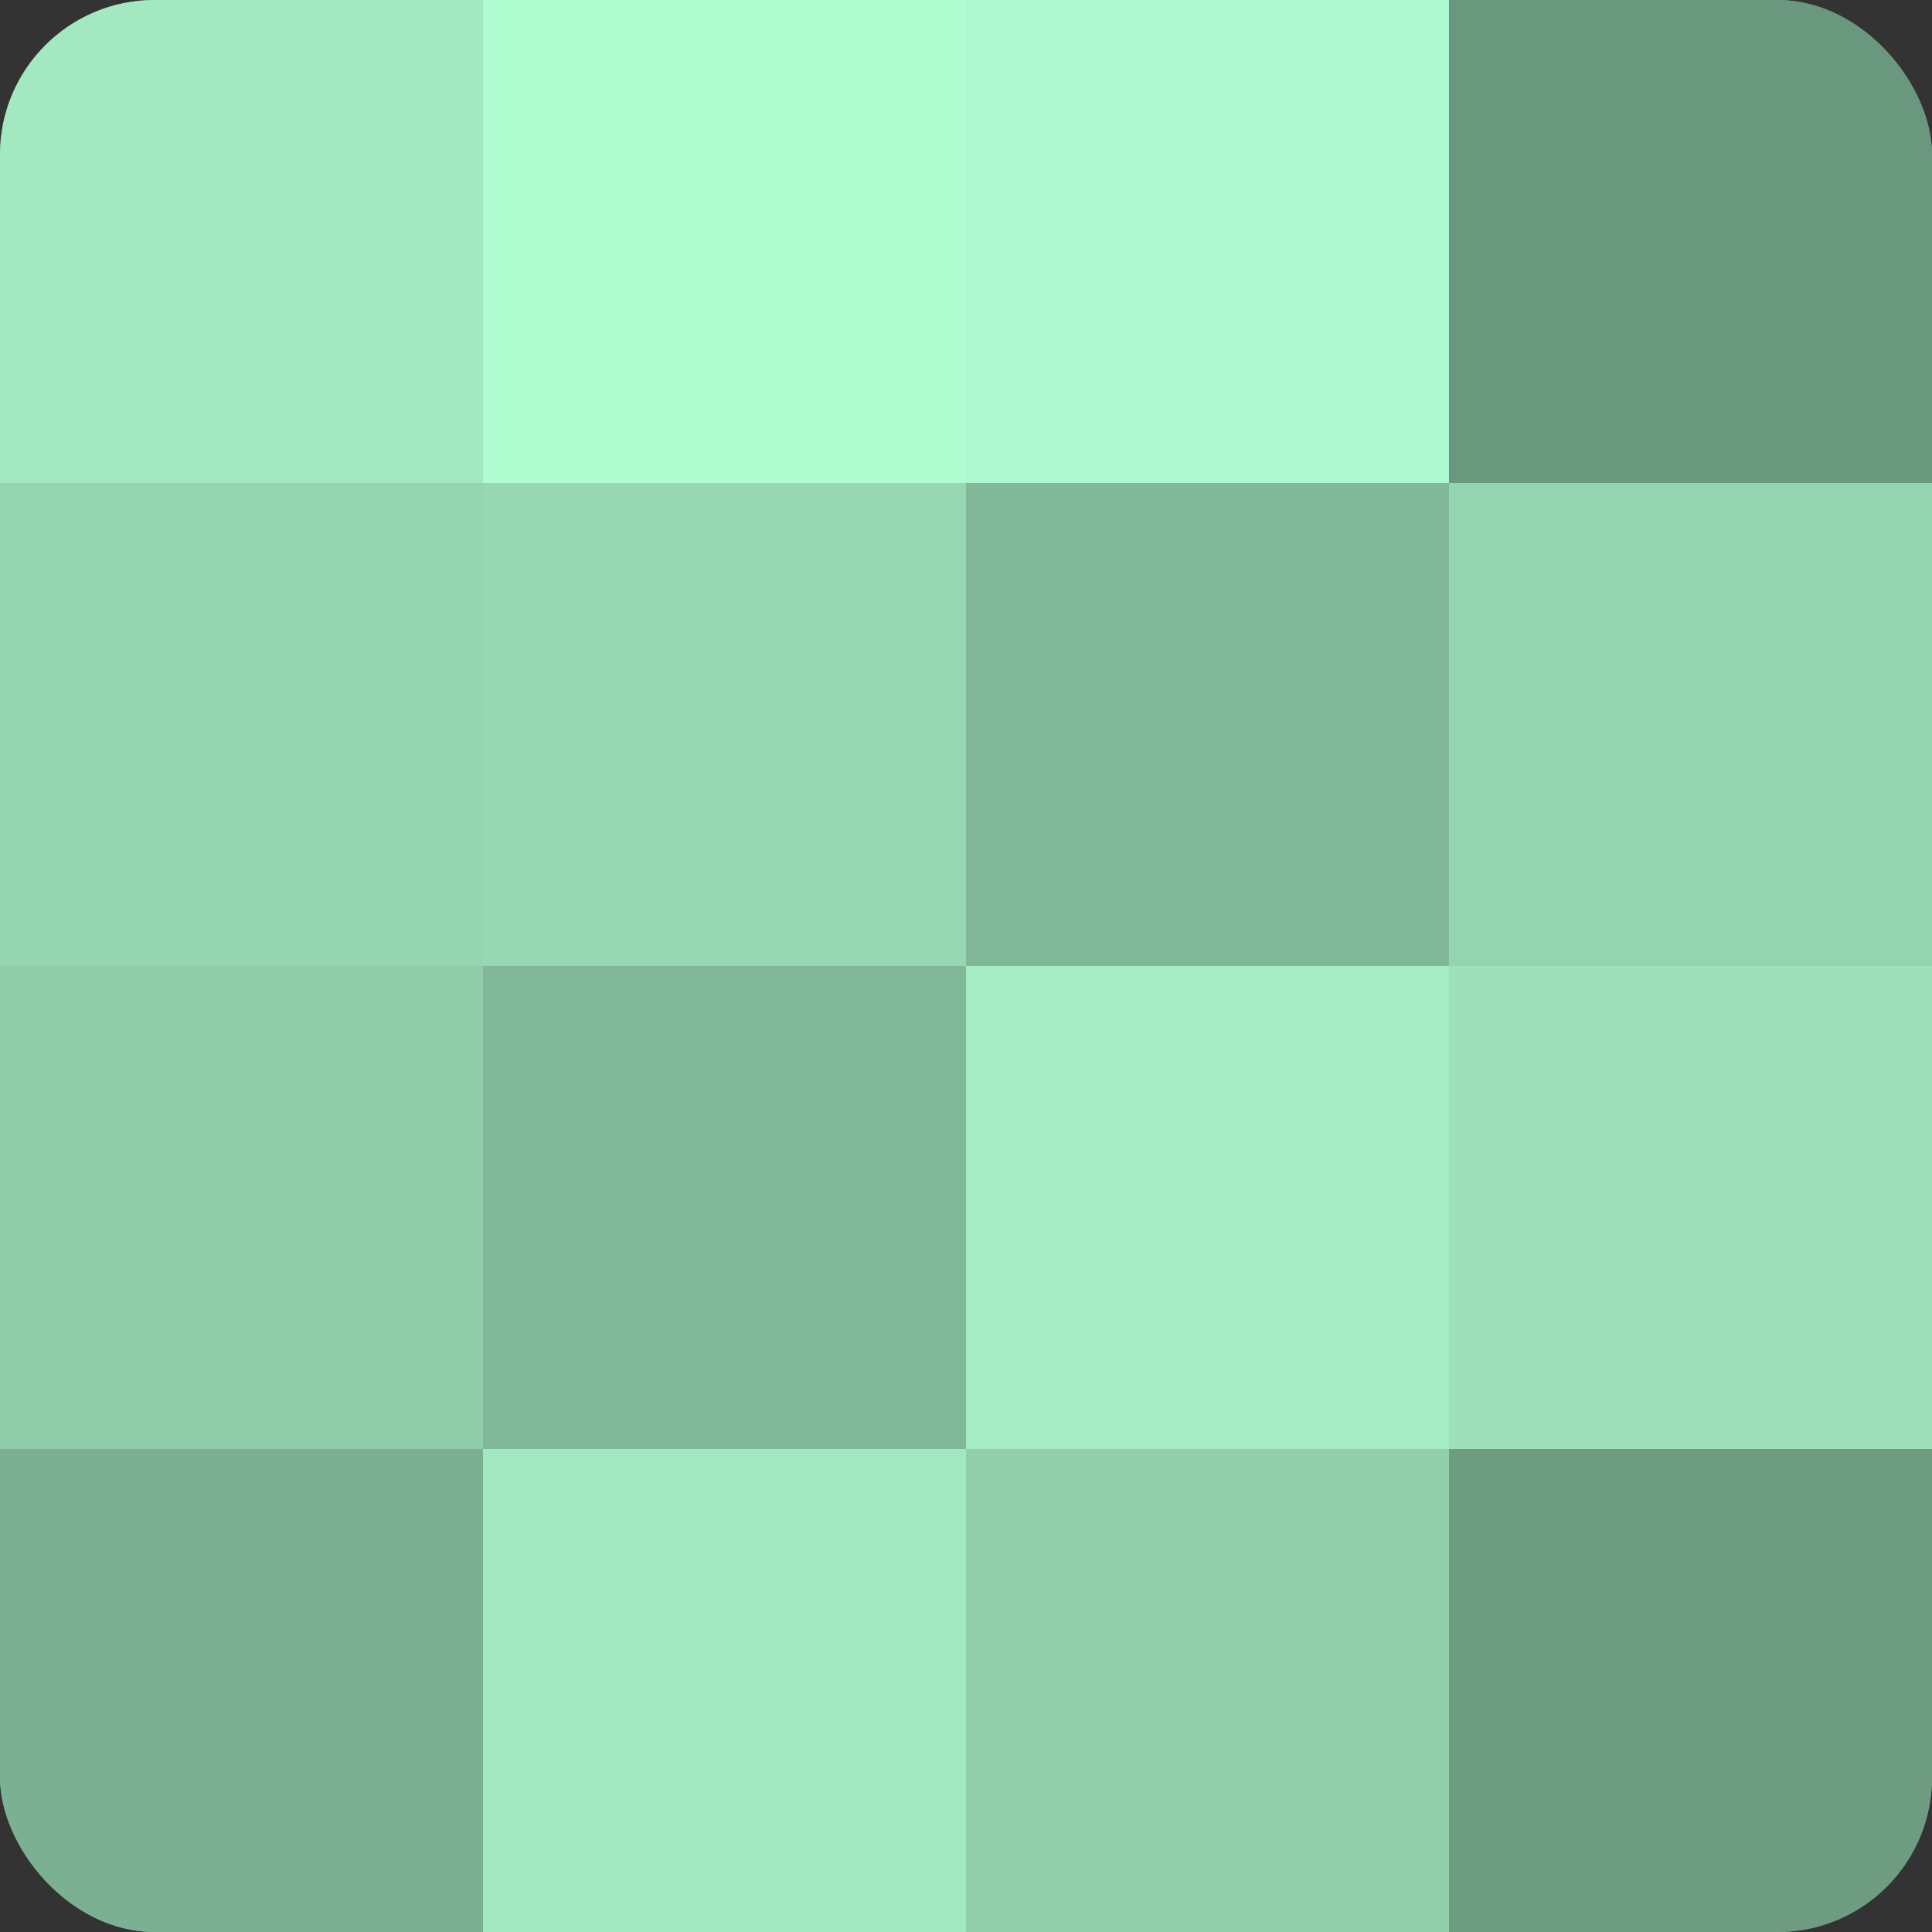
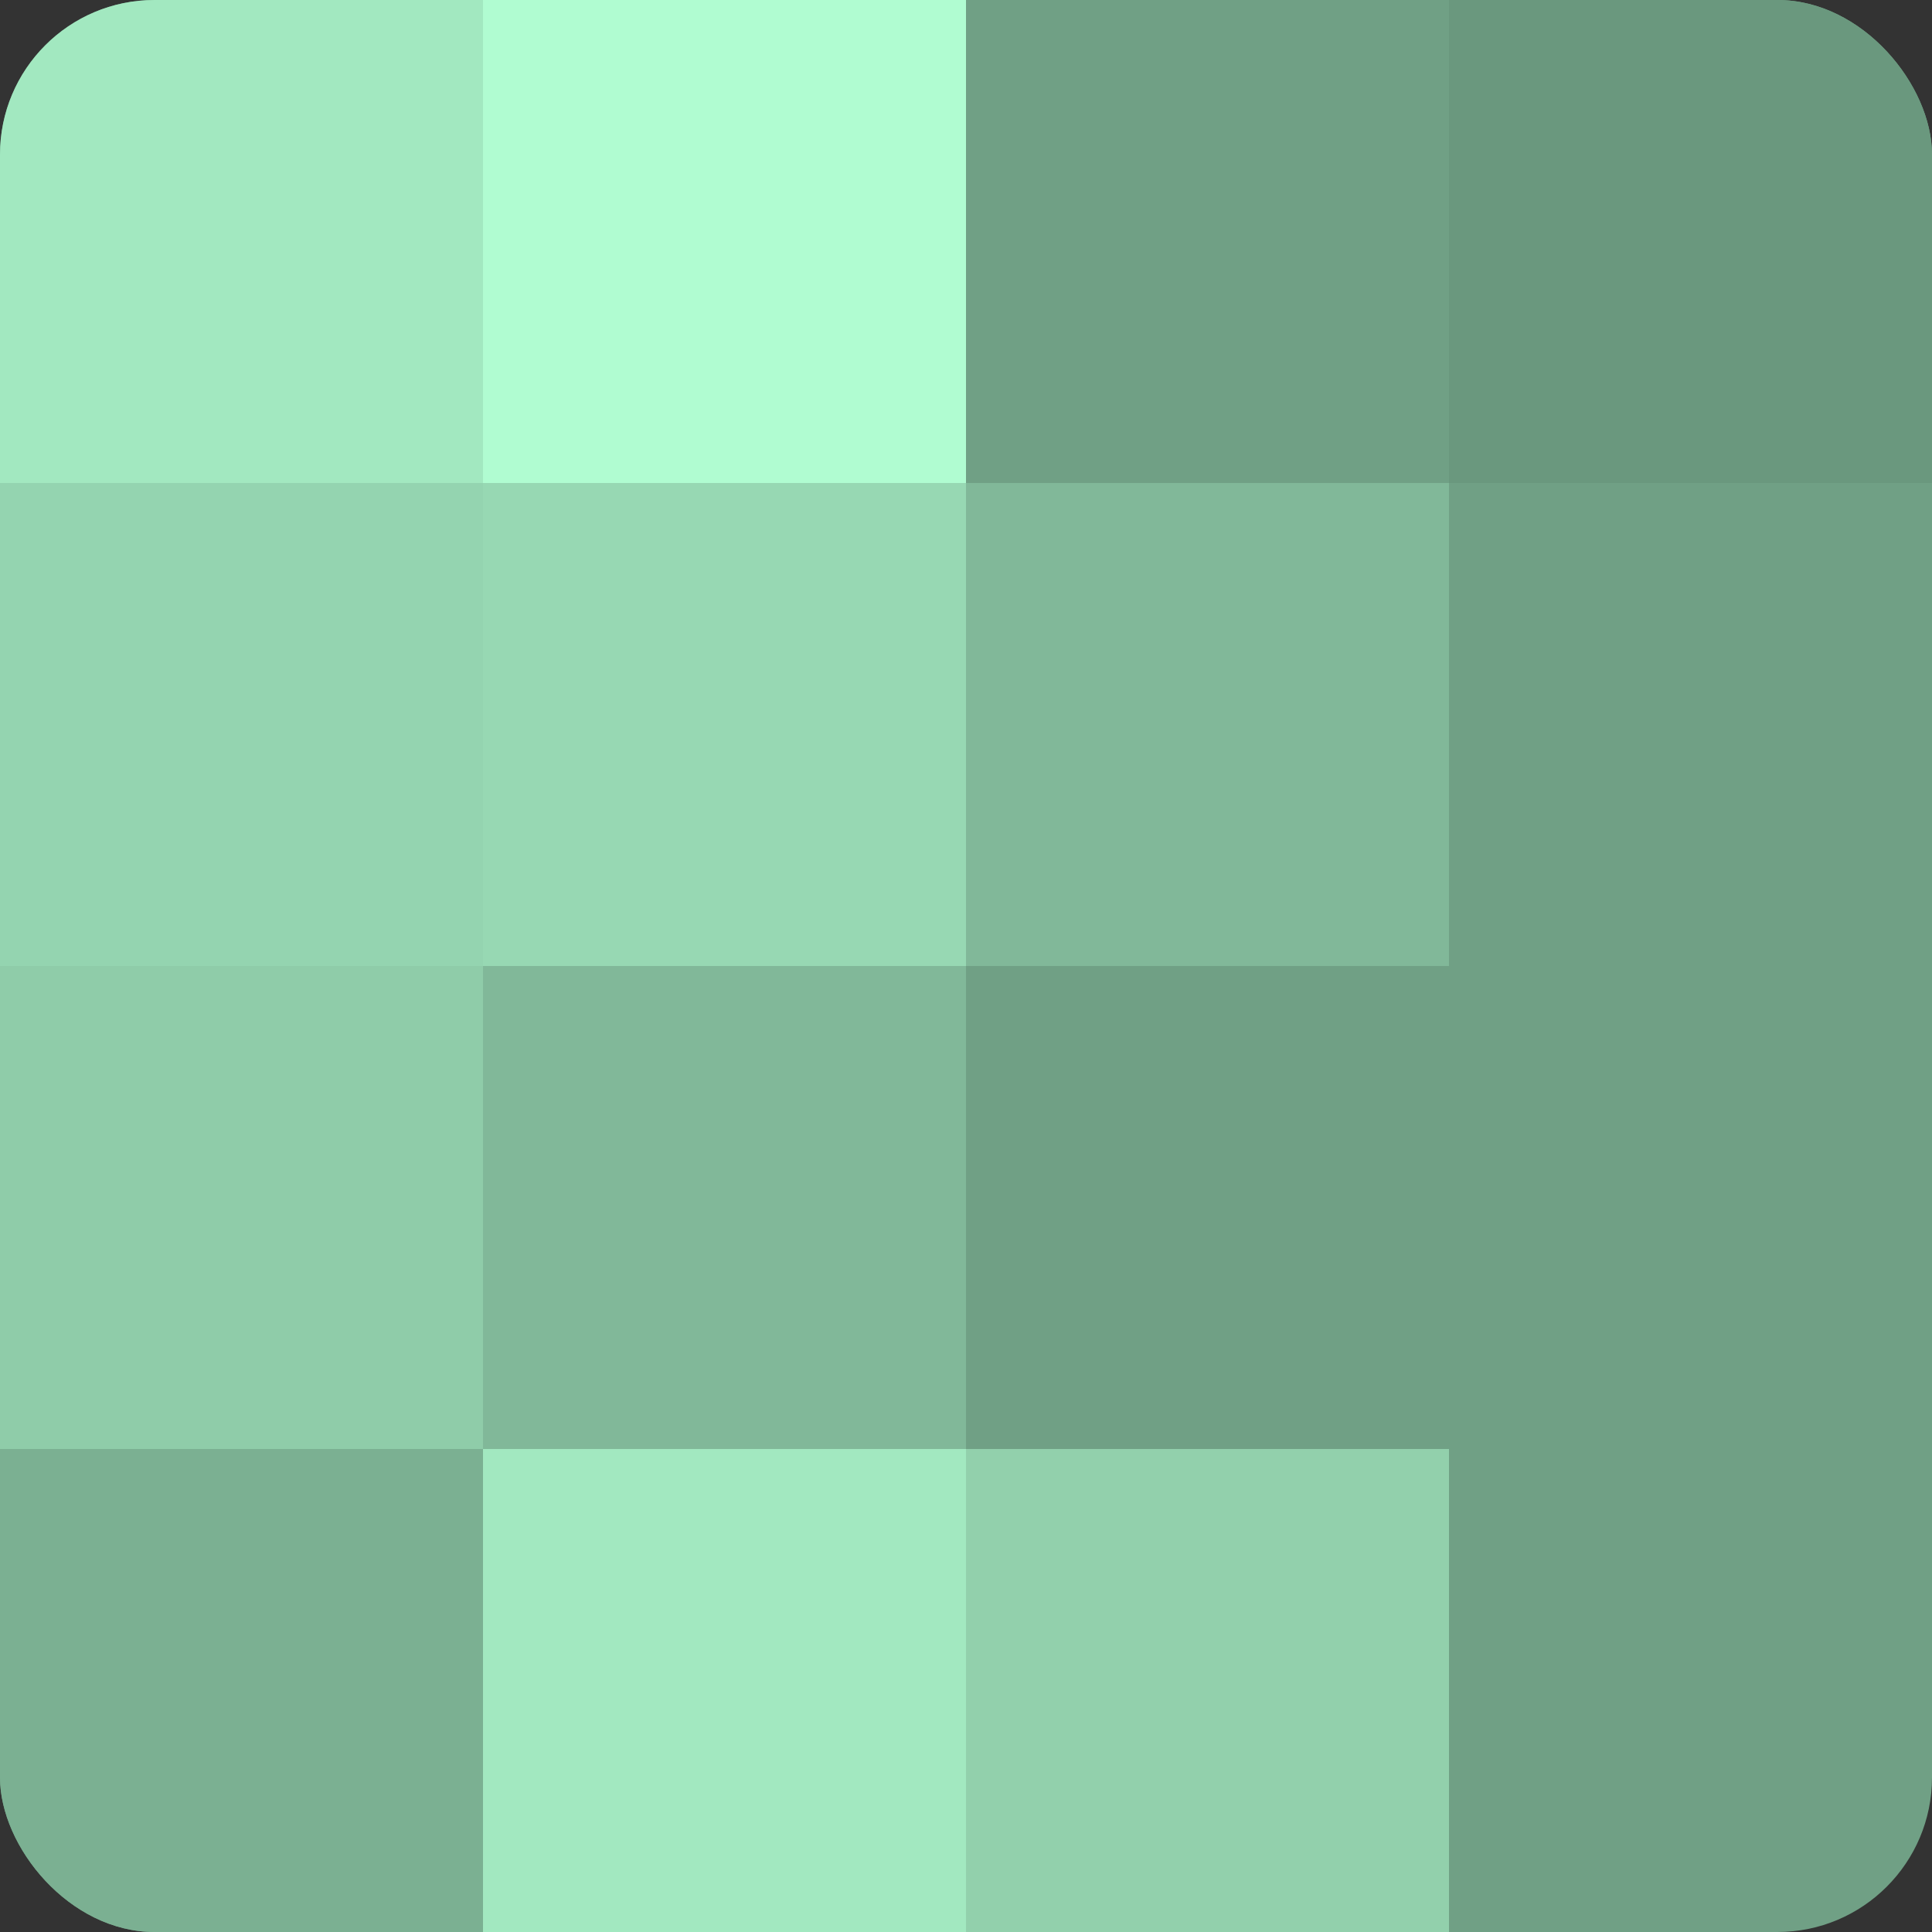
<svg xmlns="http://www.w3.org/2000/svg" width="60" height="60" viewBox="0 0 100 100" preserveAspectRatio="xMidYMid meet">
  <rect x="0" y="0" width="100" height="100" fill="#333333" stroke="none" />
  <defs>
    <clipPath id="c" width="100" height="100">
      <rect width="100" height="100" rx="8" ry="8" />
    </clipPath>
  </defs>
  <g clip-path="url(#c)">
    <rect width="100" height="100" fill="#70a085" />
    <rect width="25" height="25" fill="#a2e8c0" />
    <rect y="25" width="25" height="25" fill="#94d4b0" />
    <rect y="50" width="25" height="25" fill="#8fcca9" />
    <rect y="75" width="25" height="25" fill="#7bb092" />
    <rect x="25" width="25" height="25" fill="#b0fcd1" />
    <rect x="25" y="25" width="25" height="25" fill="#97d8b3" />
    <rect x="25" y="50" width="25" height="25" fill="#81b899" />
    <rect x="25" y="75" width="25" height="25" fill="#a2e8c0" />
-     <rect x="50" width="25" height="25" fill="#adf8ce" />
    <rect x="50" y="25" width="25" height="25" fill="#81b899" />
-     <rect x="50" y="50" width="25" height="25" fill="#a5ecc4" />
    <rect x="50" y="75" width="25" height="25" fill="#92d0ac" />
    <rect x="75" width="25" height="25" fill="#6a987e" />
-     <rect x="75" y="25" width="25" height="25" fill="#94d4b0" />
-     <rect x="75" y="50" width="25" height="25" fill="#9de0ba" />
-     <rect x="75" y="75" width="25" height="25" fill="#6d9c81" />
  </g>
</svg>